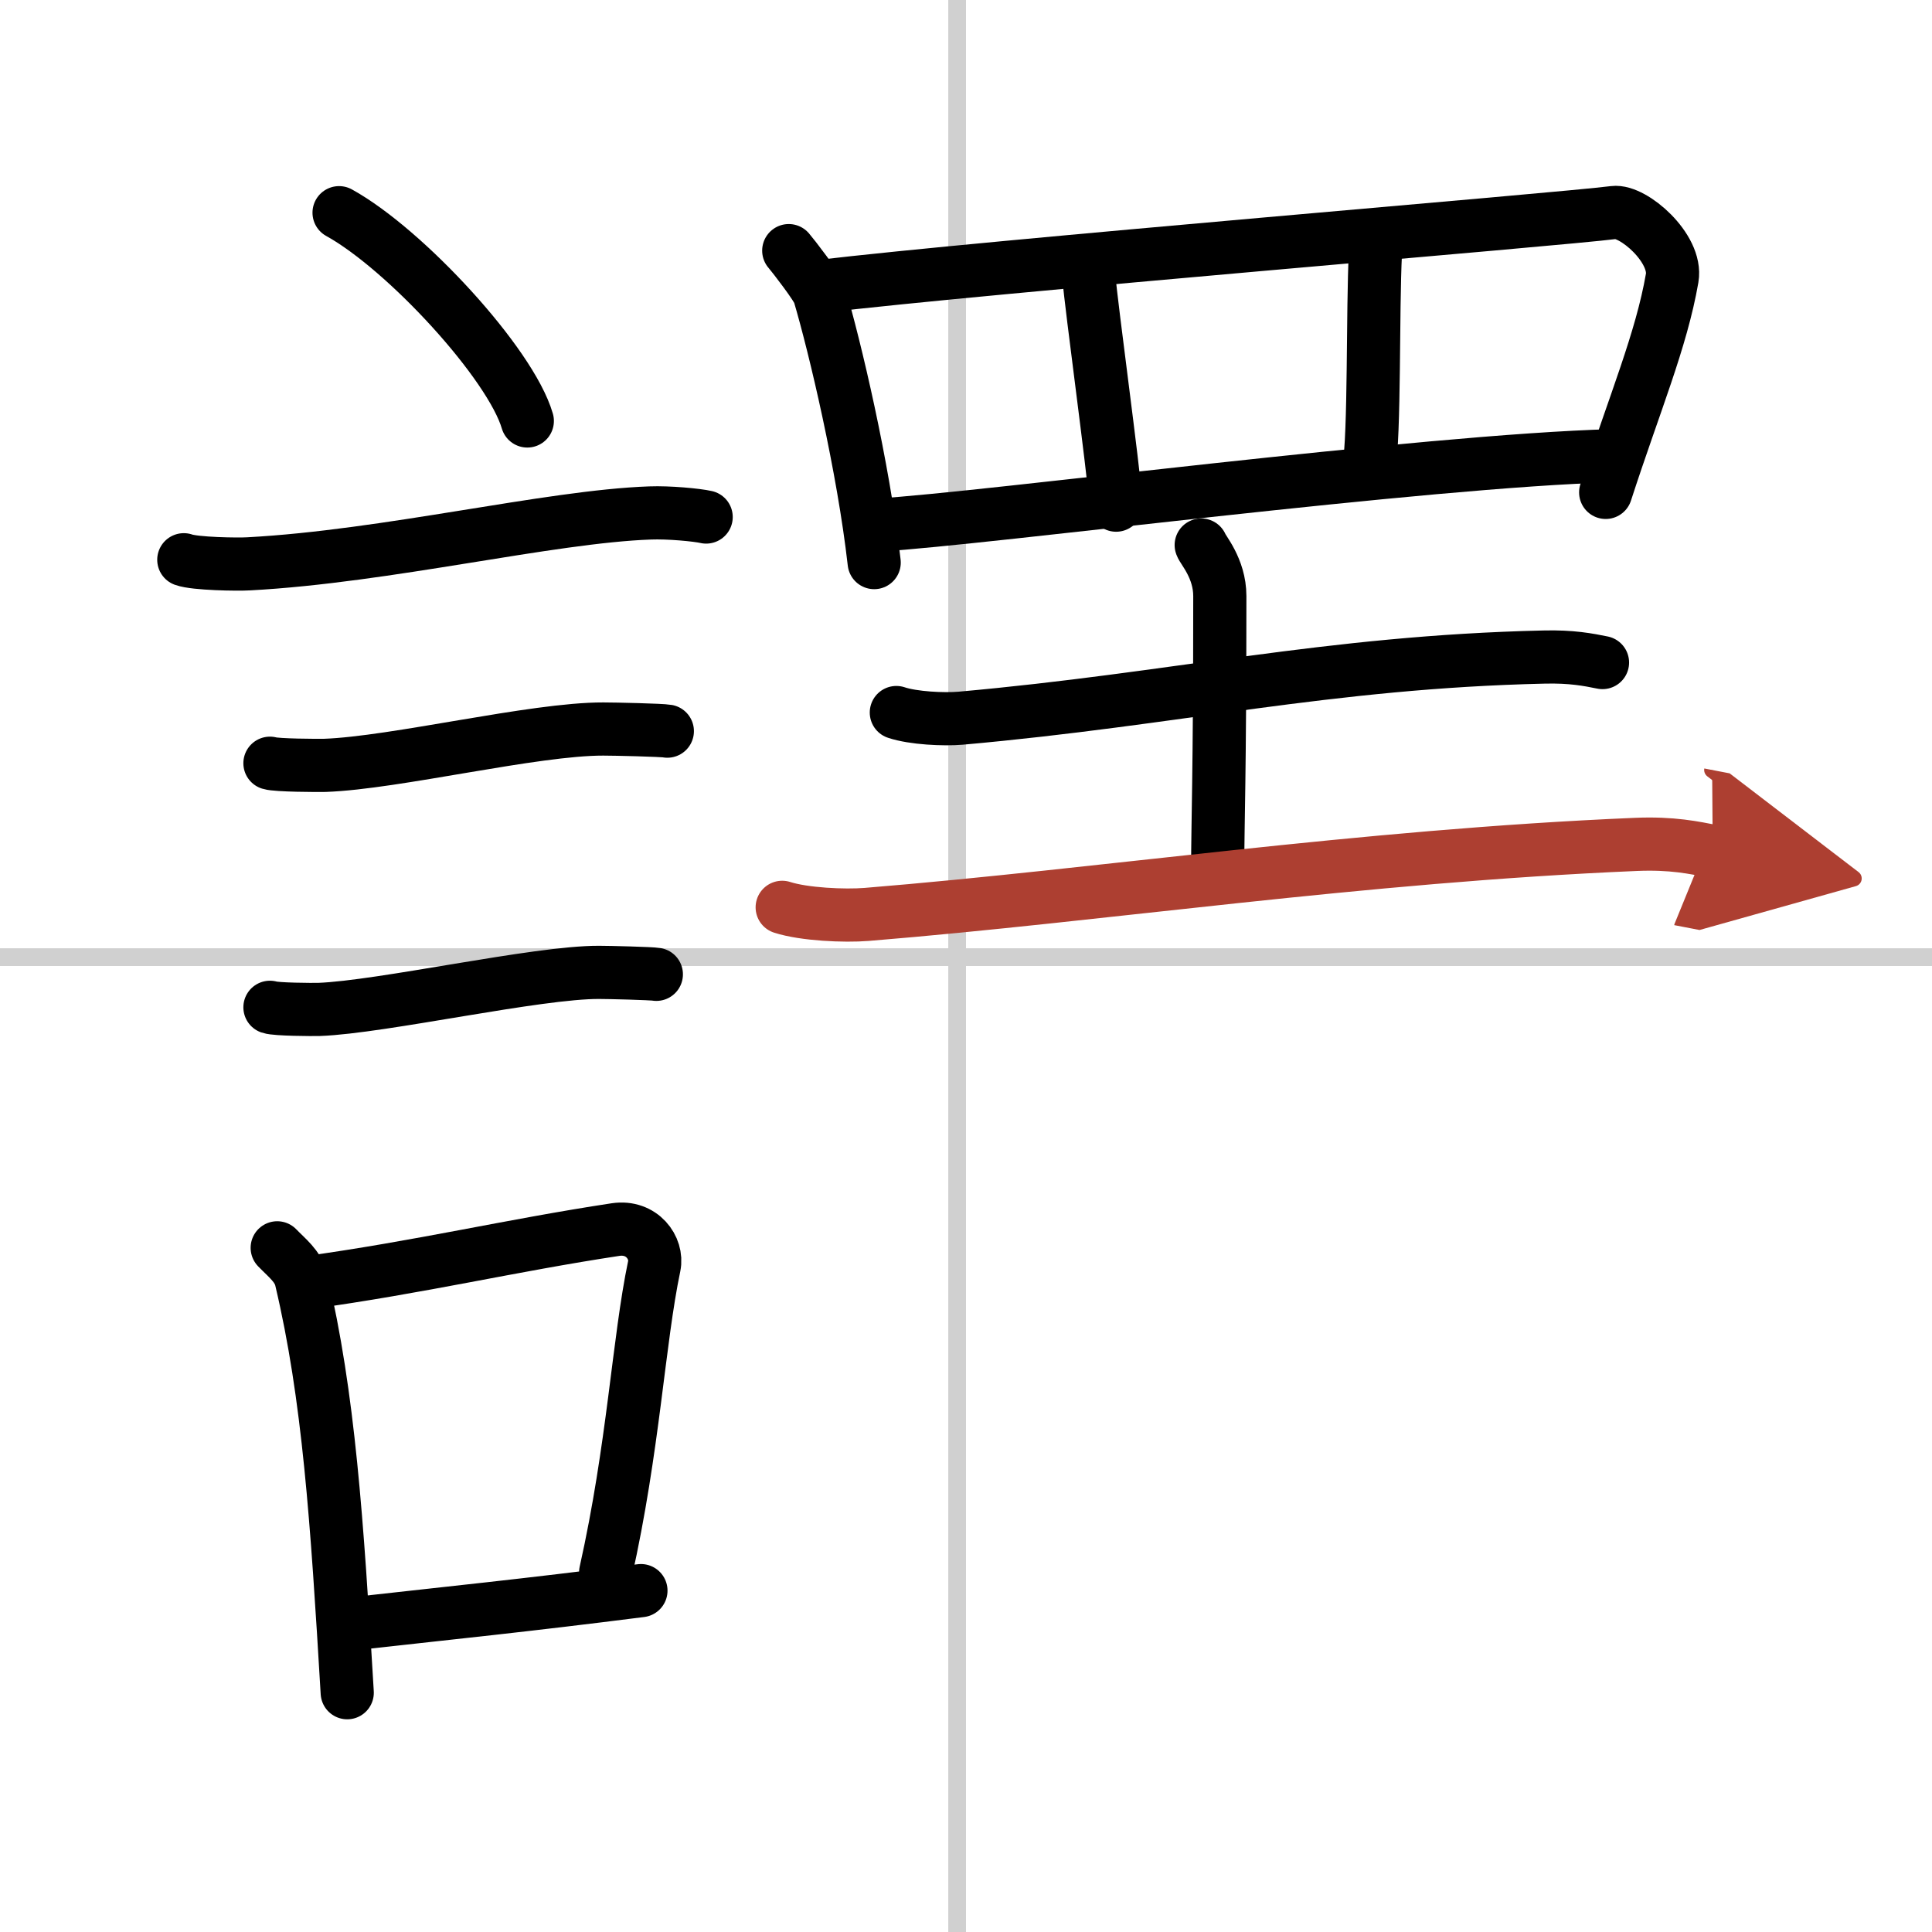
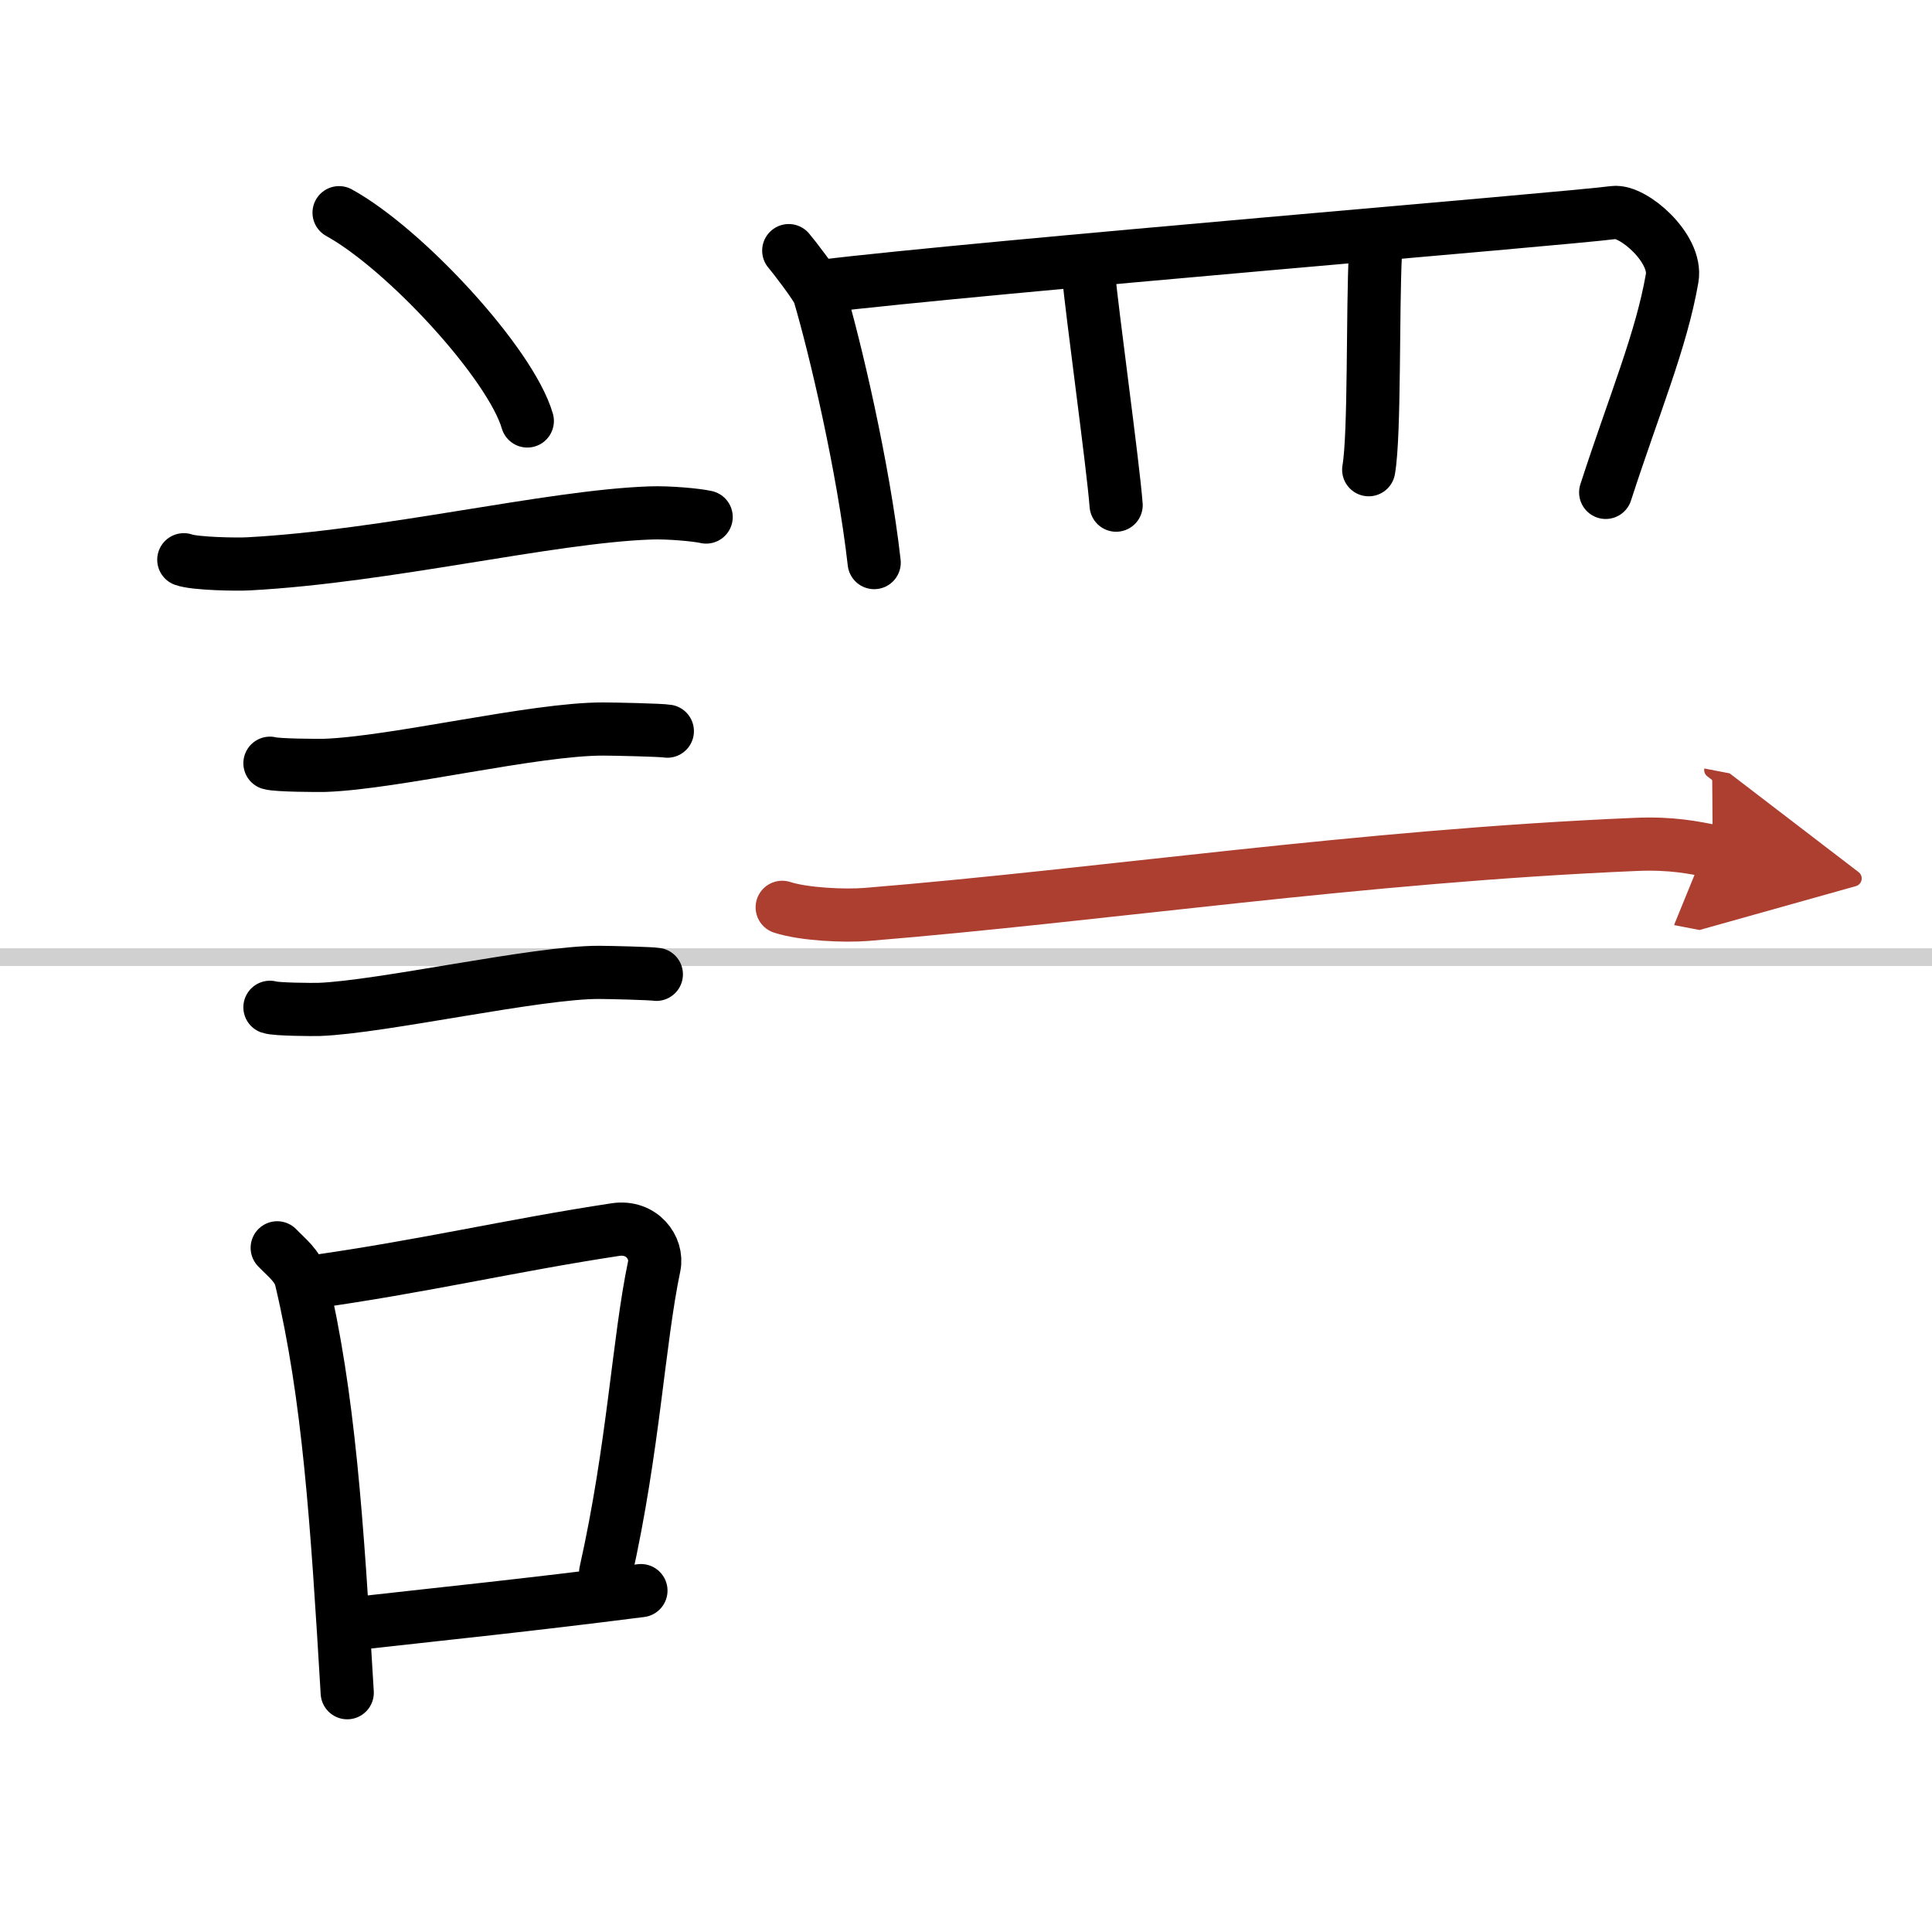
<svg xmlns="http://www.w3.org/2000/svg" width="400" height="400" viewBox="0 0 109 109">
  <defs>
    <marker id="a" markerWidth="4" orient="auto" refX="1" refY="5" viewBox="0 0 10 10">
      <polyline points="0 0 10 5 0 10 1 5" fill="#ad3f31" stroke="#ad3f31" />
    </marker>
  </defs>
  <g fill="none" stroke="#000" stroke-linecap="round" stroke-linejoin="round" stroke-width="3">
-     <rect width="100%" height="100%" fill="#fff" stroke="#fff" />
-     <line x1="54" x2="54" y2="109" stroke="#d0d0d0" stroke-width="1" />
    <line x2="109" y1="54" y2="54" stroke="#d0d0d0" stroke-width="1" />
    <path d="m19.13 12c3.75 2.07 9.68 8.52 10.62 11.75" />
    <path d="m10.37 31.58c0.63 0.23 3.04 0.27 3.67 0.23 7.8-0.42 16.97-2.67 22.64-2.87 1.05-0.04 2.64 0.11 3.16 0.23" />
    <path d="m15.23 43.06c0.38 0.12 2.71 0.13 3.1 0.12 3.97-0.14 11.8-2.06 15.71-2.05 0.63 0 3.29 0.06 3.61 0.12" />
    <path d="m15.23 56.83c0.34 0.12 2.42 0.13 2.77 0.12 3.55-0.13 12.32-2.11 15.81-2.09 0.57 0 2.94 0.06 3.22 0.11" />
    <path d="m15.64 70.4c0.55 0.57 1.17 1.03 1.35 1.78 1.56 6.59 2.02 13.57 2.6 23.32" />
    <path d="m17.31 72.37c6.44-0.89 11.48-2.1 17.42-3 1.49-0.22 2.39 1.04 2.18 2.06-0.89 4.25-1.16 10.22-2.74 17.28" />
    <path d="m20.47 91.55c4.8-0.54 9.1-0.97 15.69-1.81" />
    <path d="m44.5 14.14c0.26 0.3 1.61 2.05 1.72 2.43 0.89 3 2.49 9.78 3.1 15.17" />
    <path d="m46.09 16.18c9.89-1.18 41.97-3.8 44.96-4.19 1.09-0.14 3.58 2.02 3.29 3.7-0.61 3.52-2.12 7.06-3.75 12.09" />
    <path d="m61.42 15.5c0.17 2 1.38 10.75 1.55 13" />
    <path d="m77.6 14.25c-0.17 3.25-0.03 10.25-0.38 12.25" />
-     <path d="M49.58,29.62C55.71,29.25,80.3,26,91,25.71" />
-     <path d="m50.57 40.2c0.95 0.32 2.68 0.4 3.62 0.32 12.14-1.08 20.69-3.17 32.91-3.45 1.57-0.04 2.52 0.15 3.31 0.31" />
-     <path d="m67.77 30.75c0.07 0.25 1.05 1.3 1.05 2.88 0 10.31-0.12 12.77-0.12 15.36" />
    <path d="m44.13 51.19c1.24 0.4 3.52 0.5 4.76 0.4 13.36-1.09 27.8-3.29 43.39-3.95 2.07-0.09 3.31 0.19 4.35 0.39" marker-end="url(#a)" stroke="#ad3f31" />
  </g>
</svg>